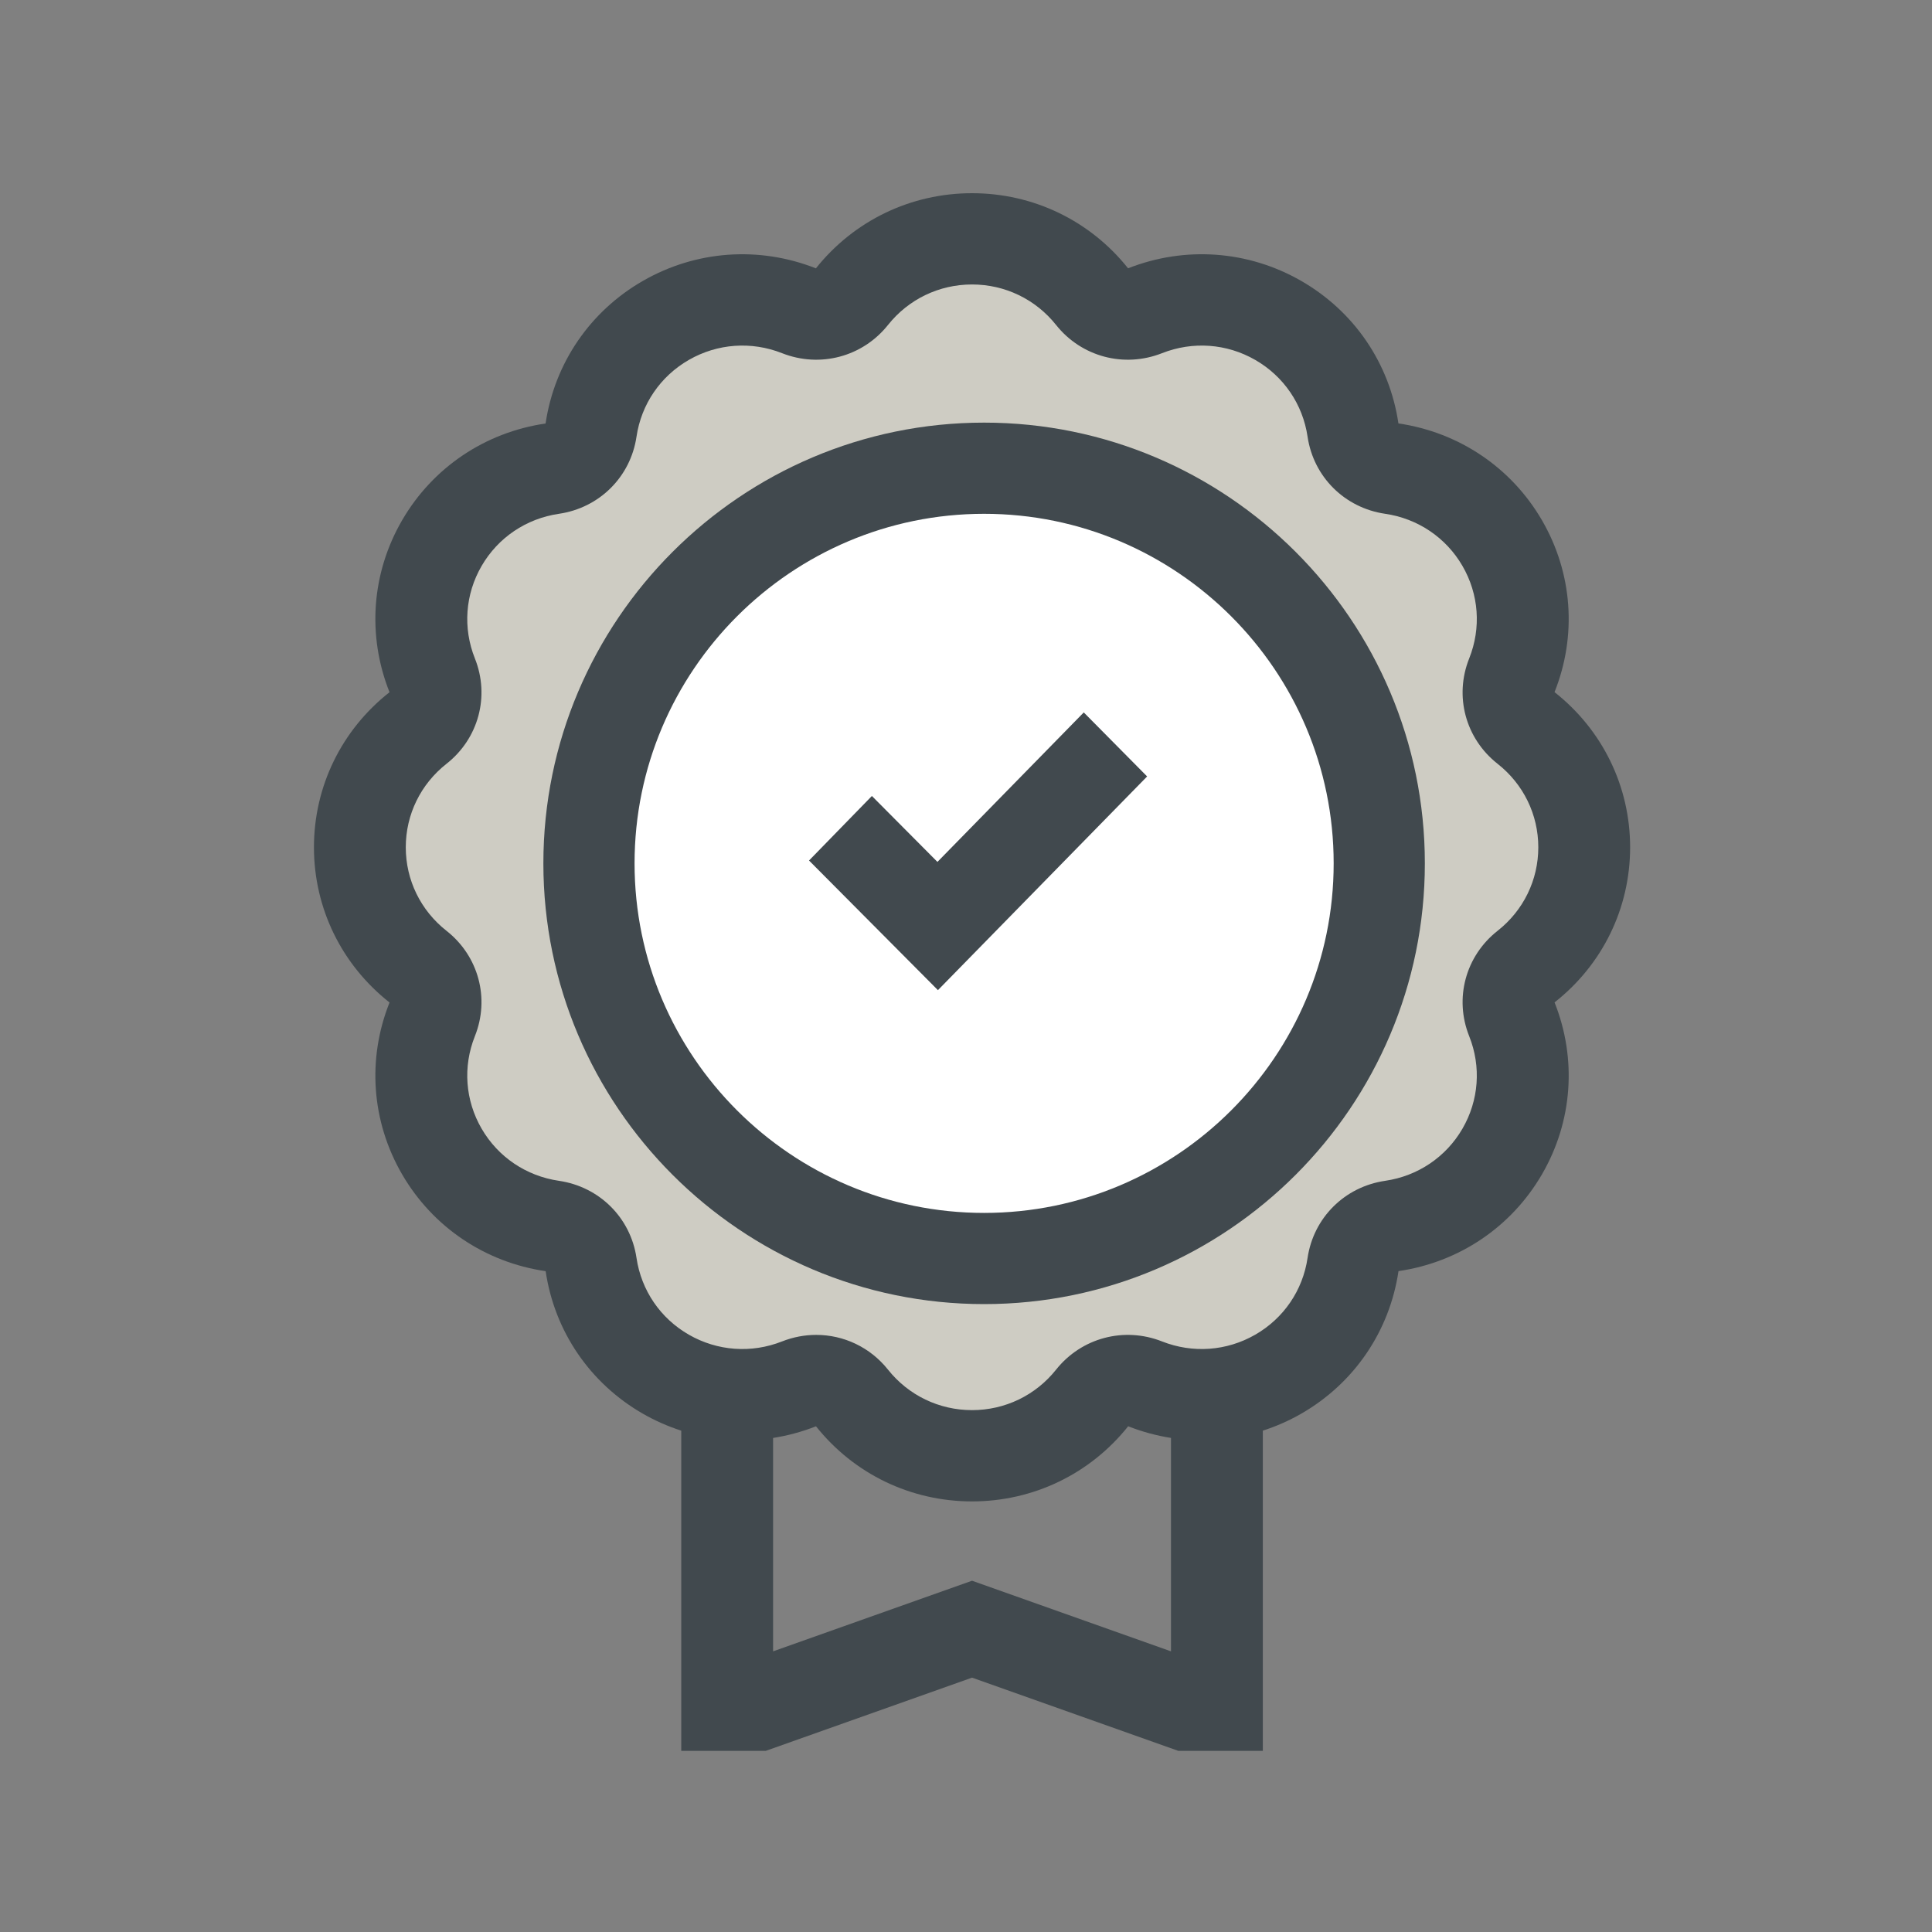
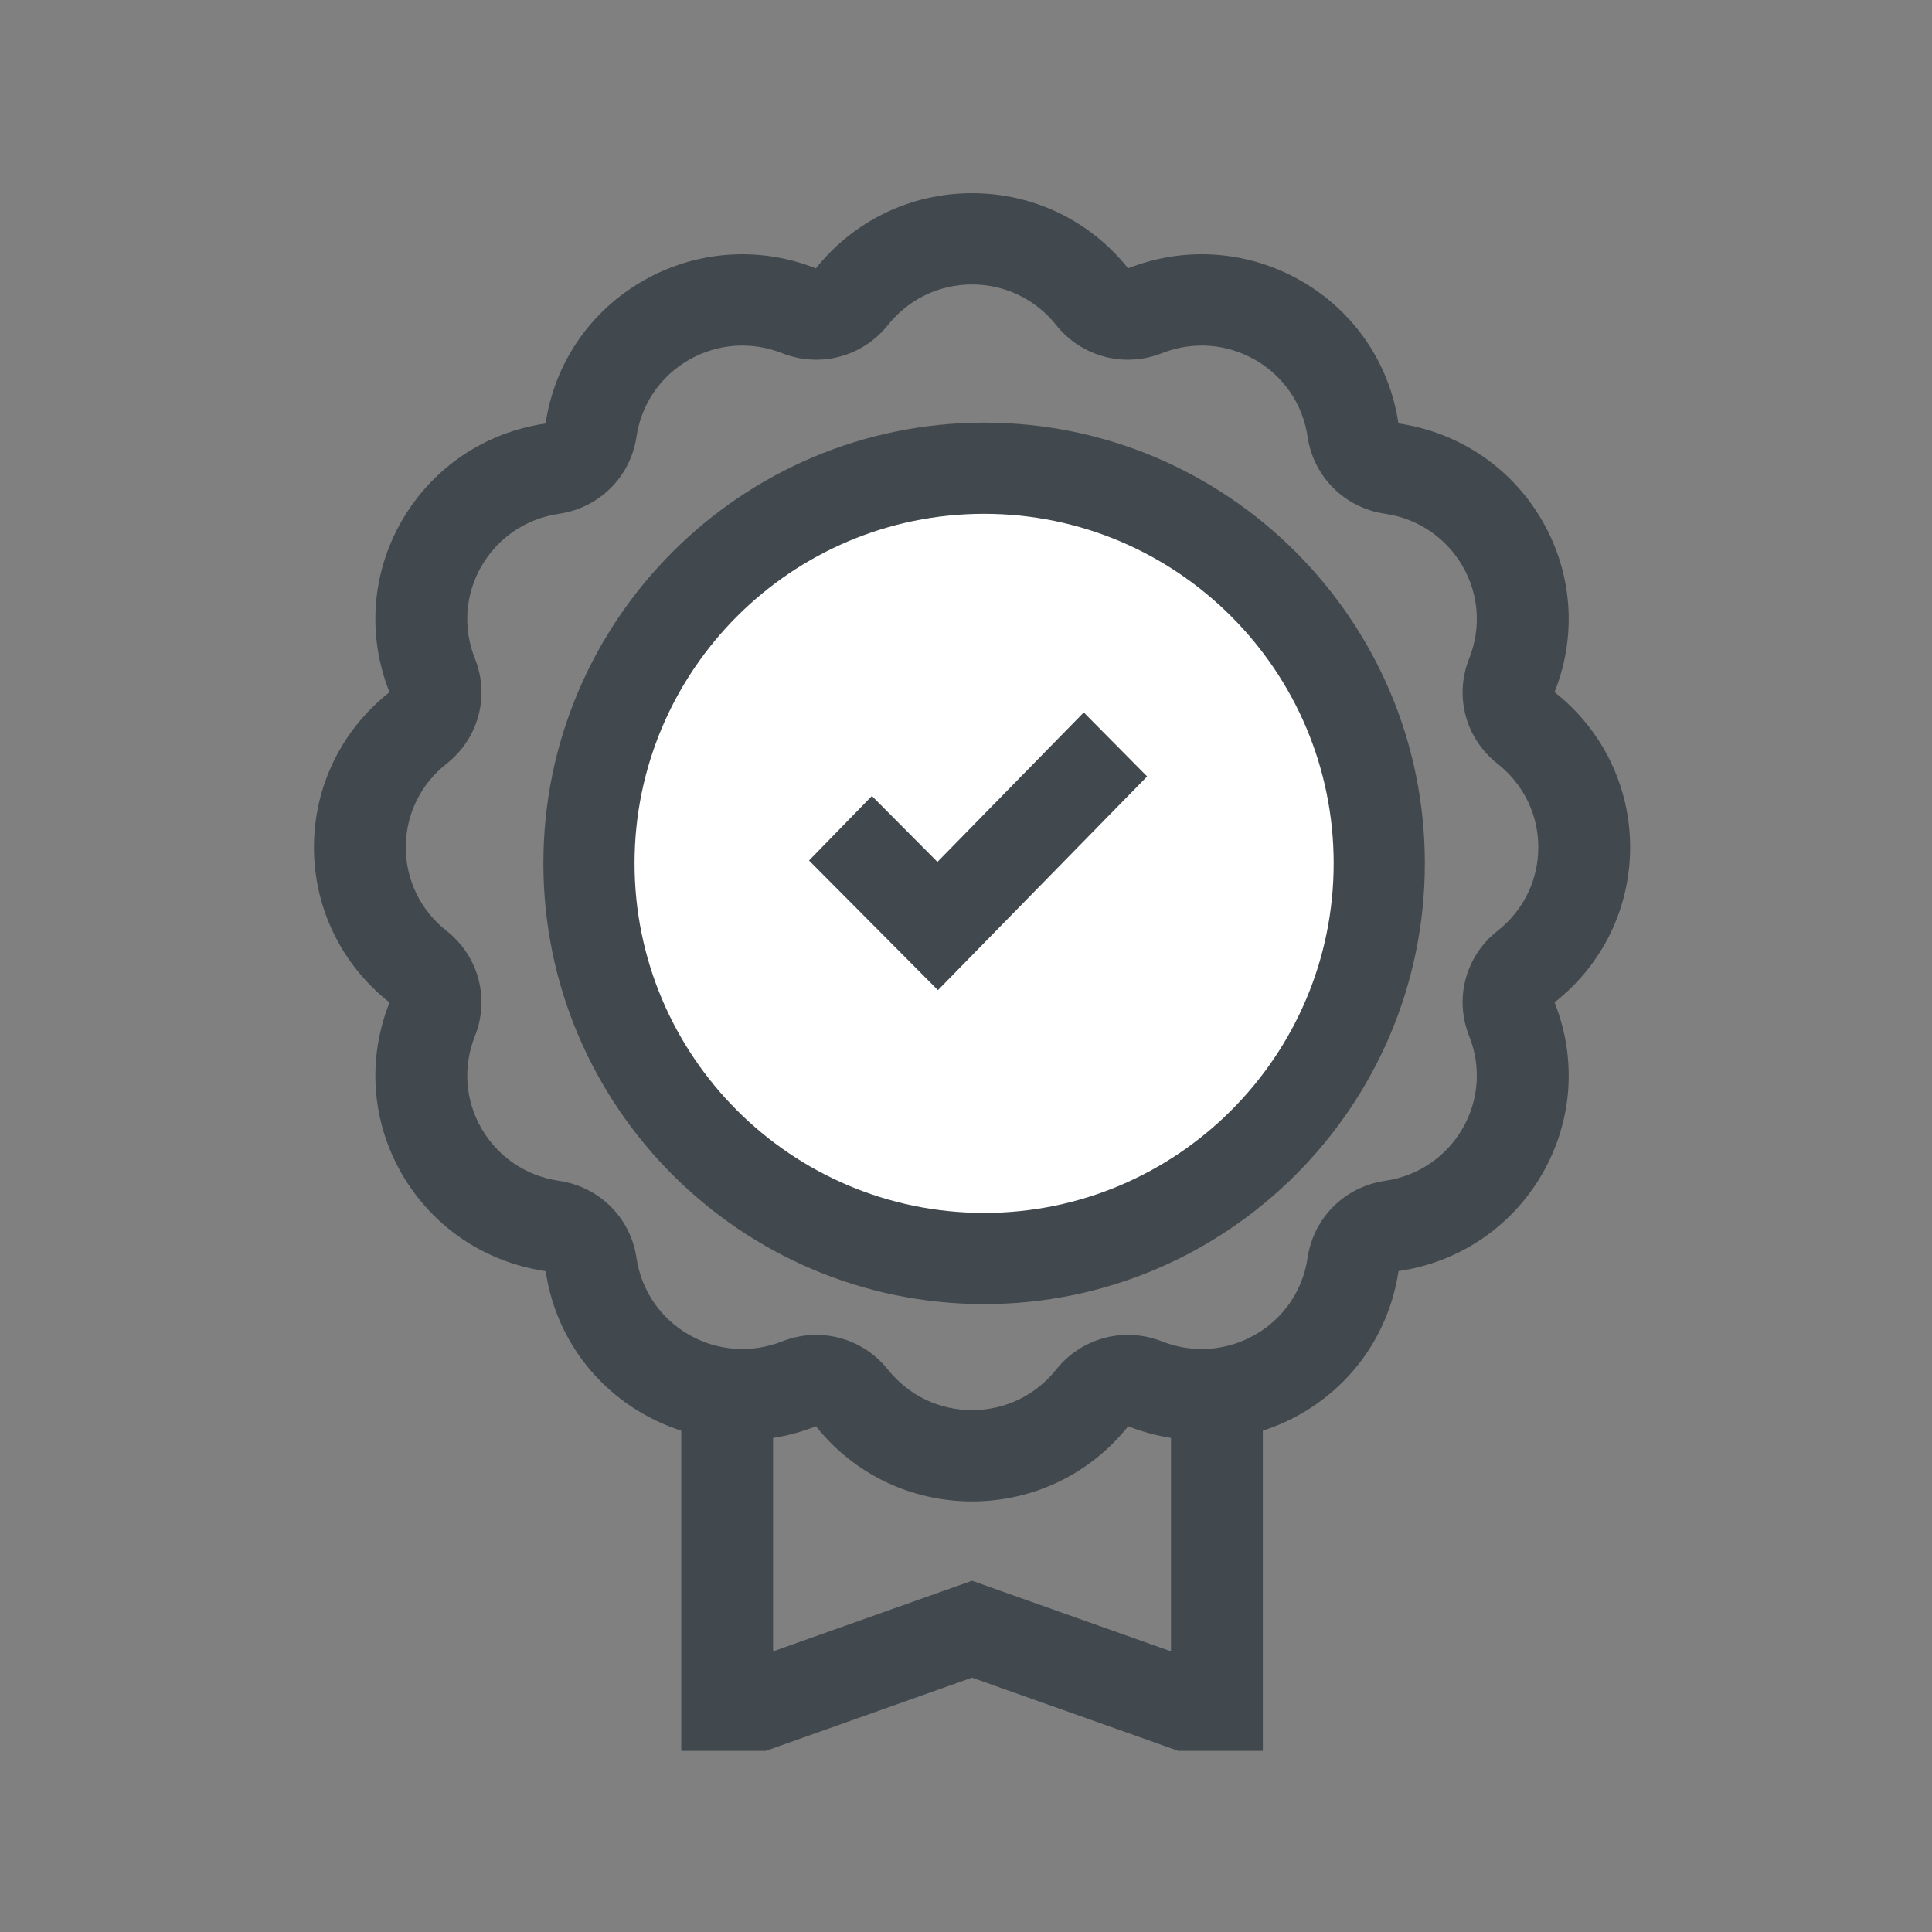
<svg xmlns="http://www.w3.org/2000/svg" width="320px" height="320px" viewBox="0 0 320 320" version="1.1">
  <rect x="0" y="0" width="320" height="320" fill="#808080" stroke="none" />
  <title>calidad</title>
  <desc>Created with Sketch.</desc>
  <defs />
  <g id="calidad" stroke="none" stroke-width="1" fill="none" fill-rule="evenodd">
    <g transform="translate(52, 32)">
-       <path d="M198.708,123.096 C193.295,127.354 191.368,134.5 193.915,140.877 C195.97,146.023 195.555,151.717 192.776,156.5 C189.998,161.283 185.244,164.488 179.734,165.292 C172.903,166.289 167.641,171.519 166.637,178.308 C165.828,183.786 162.604,188.511 157.792,191.273 C152.98,194.034 147.25,194.447 142.074,192.405 C135.657,189.873 128.468,191.788 124.184,197.169 C120.729,201.51 115.56,204 110.003,204 C104.446,204 99.277,201.51 95.821,197.169 C92.797,193.371 88.327,191.3 83.702,191.3 C81.774,191.3 79.819,191.66 77.931,192.404 C72.755,194.447 67.026,194.033 62.213,191.273 C57.401,188.511 54.177,183.786 53.368,178.309 C52.365,171.52 47.102,166.289 40.272,165.292 C34.761,164.488 30.007,161.283 27.229,156.5 C24.45,151.717 24.035,146.023 26.09,140.877 C28.637,134.5 26.71,127.354 21.297,123.096 C16.929,119.661 14.424,114.523 14.424,109 C14.424,103.477 16.929,98.339 21.297,94.904 C26.71,90.646 28.637,83.5 26.09,77.123 C24.035,71.977 24.45,66.283 27.229,61.5 C30.007,56.717 34.761,53.512 40.271,52.708 C47.102,51.711 52.365,46.481 53.368,39.692 C54.177,34.214 57.401,29.489 62.213,26.727 C67.026,23.966 72.755,23.554 77.931,25.596 C84.35,28.127 91.538,26.211 95.821,20.831 C99.277,16.49 104.446,14 110.003,14 C115.56,14 120.729,16.49 124.184,20.831 C128.467,26.211 135.656,28.127 142.074,25.596 C147.251,23.554 152.979,23.966 157.792,26.727 C162.604,29.489 165.828,34.214 166.637,39.692 C167.64,46.481 172.903,51.711 179.734,52.708 C185.244,53.512 189.998,56.717 192.776,61.5 C195.555,66.283 195.97,71.977 193.915,77.123 C191.368,83.5 193.295,90.646 198.708,94.904 C203.076,98.339 205.581,103.477 205.581,109 C205.581,114.523 203.076,119.661 198.708,123.096 Z" id="Shape-Copy" fill="#CECCC3" fill-rule="nonzero" />
      <circle id="Oval" fill="#FFFFFF" cx="110" cy="110" r="66" />
-       <path d="M111,38 C70.748,38 38,70.748 38,111 C38,151.252 70.748,184 111,184 C151.252,184 184,151.252 184,111 C184,70.748 151.252,38 111,38 Z M111,168.897 C79.076,168.897 53.103,142.924 53.103,111 C53.103,79.076 79.076,53.103 111,53.103 C142.924,53.103 168.897,79.076 168.897,111 C168.897,142.924 142.924,168.897 111,168.897 Z" id="Shape" fill="#41494E" fill-rule="nonzero" />
+       <path d="M111,38 C70.748,38 38,70.748 38,111 C38,151.252 70.748,184 111,184 C151.252,184 184,151.252 184,111 C184,70.748 151.252,38 111,38 M111,168.897 C79.076,168.897 53.103,142.924 53.103,111 C53.103,79.076 79.076,53.103 111,53.103 C142.924,53.103 168.897,79.076 168.897,111 C168.897,142.924 142.924,168.897 111,168.897 Z" id="Shape" fill="#41494E" fill-rule="nonzero" />
      <path d="M218,108.34 C218,98.271 213.438,88.909 205.48,82.636 C209.221,73.265 208.462,62.89 203.397,54.169 C198.332,45.449 189.671,39.609 179.623,38.132 C178.15,28.157 172.273,19.549 163.5,14.515 C154.727,9.48 144.288,8.726 134.844,12.44 C128.55,4.534 119.13,0 109,0 C98.87,0 89.45,4.534 83.139,12.445 C73.711,8.726 63.272,9.481 54.5,14.515 C45.727,19.55 39.85,28.157 38.364,38.145 C28.329,39.609 19.669,45.45 14.603,54.17 C9.538,62.89 8.779,73.265 12.516,82.653 C4.562,88.909 0,98.271 0,108.34 C0,118.408 4.562,127.771 12.52,134.044 C8.779,143.415 9.538,153.79 14.603,162.51 C19.668,171.23 28.328,177.071 38.377,178.548 C39.85,188.523 45.727,197.131 54.5,202.165 C56.533,203.332 58.658,204.258 60.837,204.963 L60.837,258 L74.829,258 L109,245.87 L143.171,258 L157.163,258 L157.163,204.963 C159.342,204.258 161.467,203.332 163.5,202.165 C172.273,197.131 178.15,188.523 179.636,178.535 C189.671,177.071 198.331,171.229 203.397,162.51 C208.462,153.79 209.221,143.415 205.484,134.027 C213.438,127.771 218,118.408 218,108.34 Z M141.953,241.515 L109,229.818 L76.047,241.515 L76.047,206.169 C78.45,205.793 80.833,205.153 83.156,204.239 C89.45,212.146 98.87,216.68 109,216.68 C119.13,216.68 128.55,212.146 134.861,204.235 C137.177,205.149 139.555,205.789 141.953,206.166 L141.953,241.515 Z M196.046,122.172 C190.734,126.35 188.843,133.362 191.343,139.621 C193.359,144.67 192.952,150.258 190.225,154.951 C187.499,159.645 182.834,162.789 177.427,163.579 C170.724,164.557 165.56,169.689 164.575,176.352 C163.781,181.726 160.617,186.363 155.895,189.073 C151.174,191.783 145.55,192.188 140.472,190.184 C134.174,187.7 127.12,189.579 122.917,194.86 C119.525,199.119 114.453,201.562 109,201.562 C103.547,201.562 98.475,199.119 95.083,194.859 C92.117,191.132 87.73,189.1 83.191,189.1 C81.3,189.1 79.381,189.453 77.529,190.184 C72.449,192.188 66.827,191.782 62.105,189.073 C57.383,186.364 54.219,181.726 53.425,176.352 C52.441,169.69 47.276,164.557 40.574,163.579 C35.166,162.789 30.501,159.645 27.775,154.951 C25.048,150.258 24.641,144.67 26.657,139.621 C29.157,133.362 27.266,126.35 21.954,122.172 C17.668,118.801 15.209,113.759 15.209,108.34 C15.209,102.92 17.668,97.879 21.954,94.508 C27.266,90.329 29.157,83.317 26.657,77.059 C24.641,72.01 25.048,66.422 27.775,61.729 C30.501,57.035 35.166,53.89 40.573,53.101 C47.276,52.123 52.441,46.99 53.425,40.328 C54.219,34.953 57.383,30.317 62.105,27.607 C66.827,24.896 72.449,24.492 77.529,26.496 C83.827,28.98 90.881,27.1 95.083,21.82 C98.475,17.561 103.547,15.117 109,15.117 C114.453,15.117 119.525,17.561 122.917,21.821 C127.119,27.1 134.174,28.98 140.471,26.496 C145.552,24.492 151.172,24.896 155.895,27.607 C160.617,30.317 163.781,34.953 164.575,40.328 C165.559,46.99 170.724,52.123 177.427,53.101 C182.834,53.89 187.499,57.035 190.225,61.729 C192.952,66.422 193.359,72.01 191.343,77.059 C188.843,83.317 190.734,90.329 196.046,94.508 C200.332,97.879 202.791,102.92 202.791,108.34 C202.791,113.759 200.332,118.801 196.046,122.172 Z" id="Shape" fill="#41494E" fill-rule="nonzero" />
      <polygon id="Shape" fill="#41494E" fill-rule="nonzero" points="127.505 86 103.269 110.758 92.413 99.84 82 110.528 103.351 132 138 96.604" />
    </g>
  </g>
</svg>